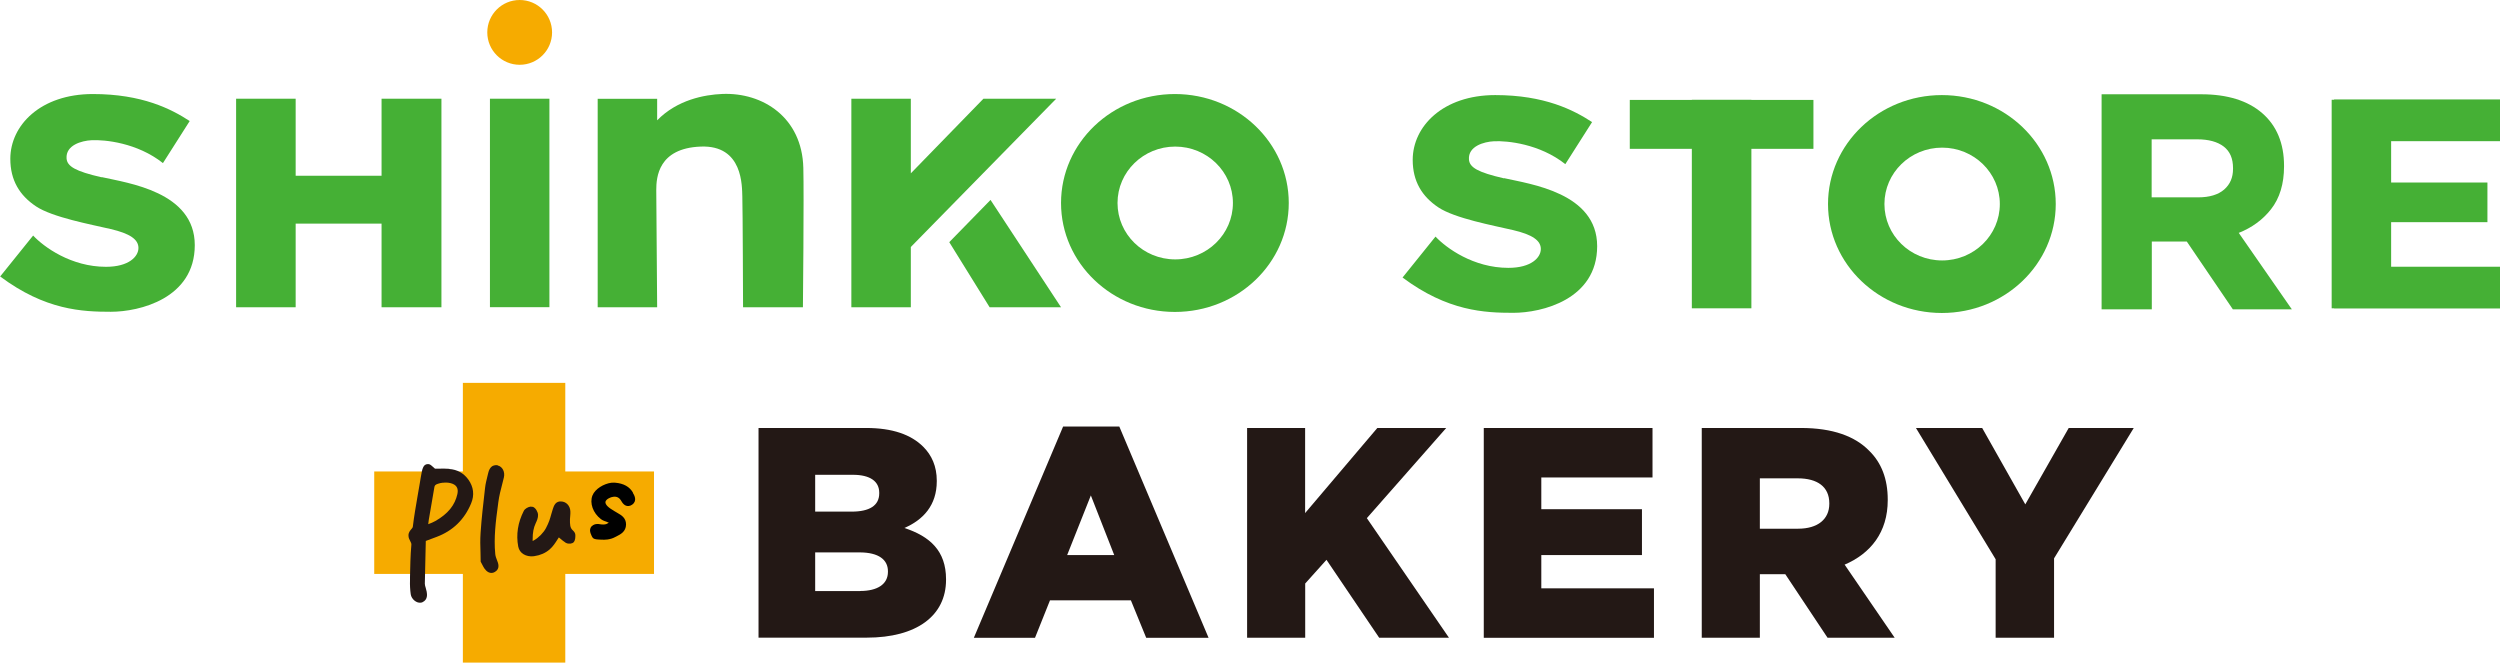
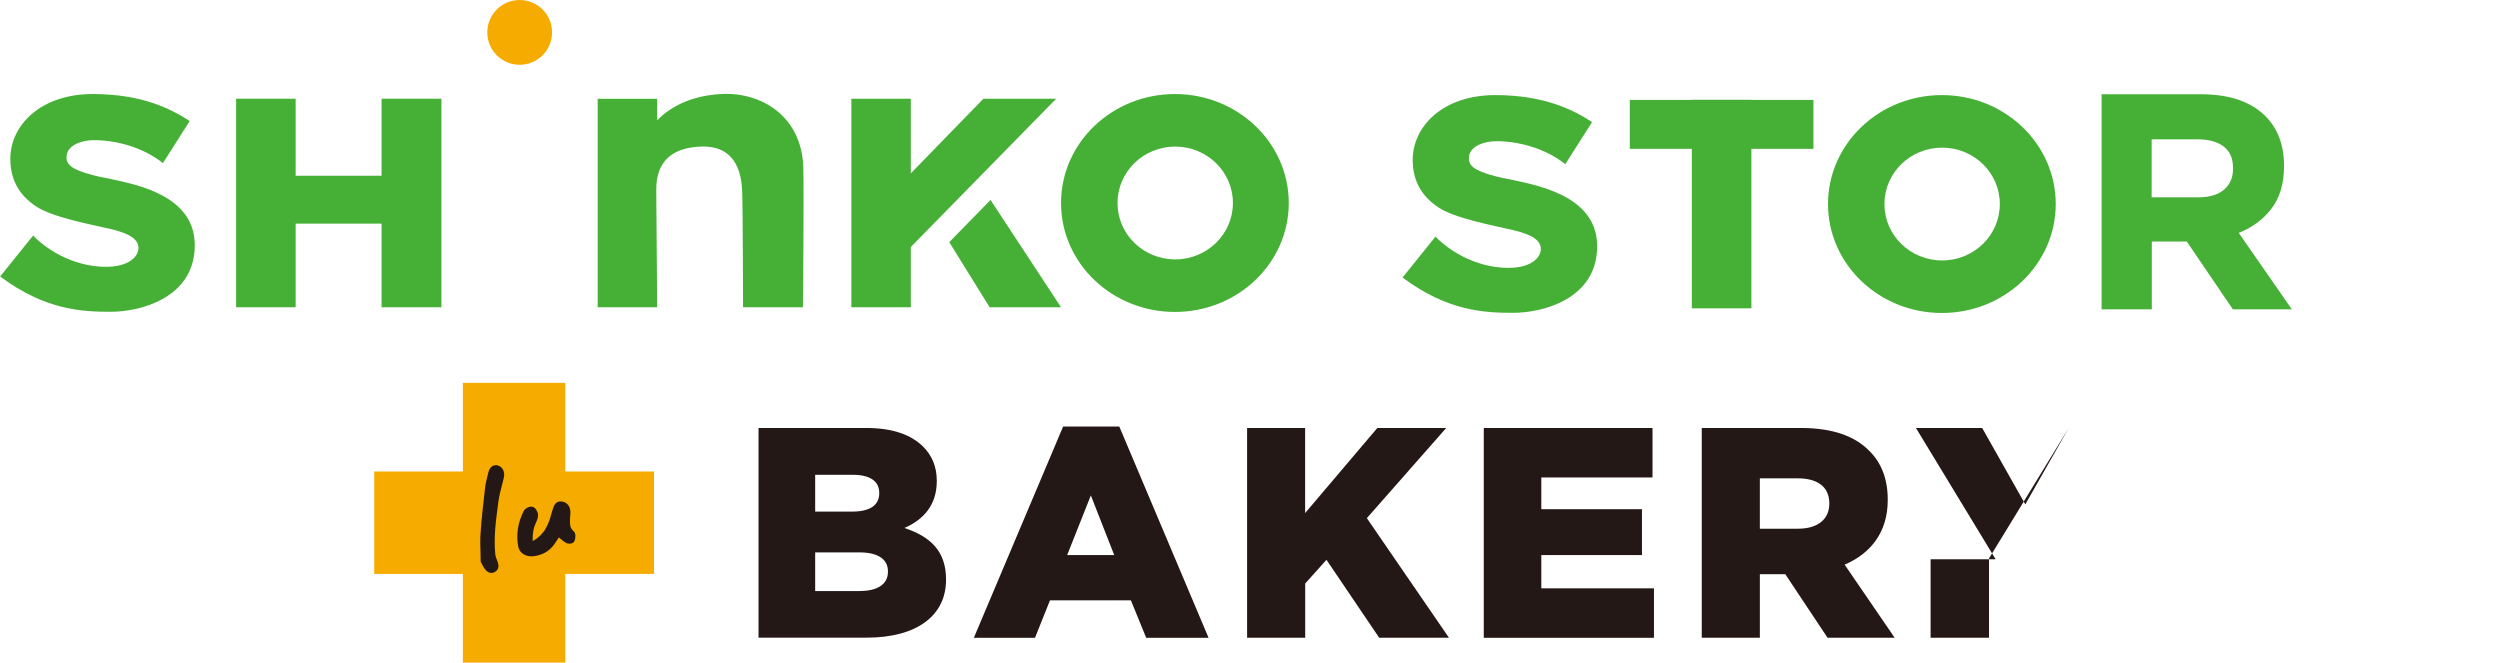
<svg xmlns="http://www.w3.org/2000/svg" id="_レイヤー_2" data-name="レイヤー 2" viewBox="0 0 310.24 82.23">
  <g id="_レイヤー_1-2" data-name="レイヤー 1">
    <g>
      <g>
        <g>
          <polygon points="47.35 21.81 36.69 21.81 36.69 12.25 29.3 12.25 29.3 38.13 36.69 38.13 36.69 27.75 47.35 27.75 47.35 38.13 54.78 38.13 54.78 12.25 47.35 12.25 47.35 21.81" style="fill: #45b035; stroke-width: 0px;" />
          <path d="M12.6,22c-3.26-.75-4.28-1.36-4.34-2.35-.11-1.63,1.85-2.19,3.11-2.25,1.62-.08,5.66.31,8.85,2.84l3.32-5.22c-2.28-1.49-5.89-3.35-12.02-3.35-6.5,0-10.24,3.89-10.24,8.04,0,2.66,1.15,4.54,3.19,5.9,2.04,1.36,6.85,2.25,9.25,2.81,2.4.56,3.46,1.29,3.46,2.35s-1.18,2.34-4.03,2.34c-4.33,0-7.71-2.46-9.04-3.88l-4.09,5.08c5.61,4.19,10.2,4.38,13.74,4.38s10.41-1.65,10.41-8.27-8.28-7.7-11.54-8.44" style="fill: #45b035; stroke-width: 0px;" />
-           <rect x="60.8" y="12.25" width="7.38" height="25.87" style="fill: #45b035; stroke-width: 0px;" />
          <path d="M64.49,0c-2.22,0-4.02,1.8-4.02,4.02s1.8,4.02,4.02,4.02,4.02-1.8,4.02-4.02-1.8-4.02-4.02-4.02" style="fill: #f6ab00; stroke-width: 0px;" />
          <path d="M145.8,11.67c-7.8,0-14.13,6.05-14.13,13.52s6.33,13.52,14.13,13.52,14.13-6.05,14.13-13.52-6.33-13.52-14.13-13.52M145.84,32.19c-3.96,0-7.16-3.13-7.16-7s3.21-7,7.16-7,7.16,3.13,7.16,7-3.21,7-7.16,7" style="fill: #45b035; stroke-width: 0px;" />
          <polygon points="122.04 12.25 113.03 21.51 113.03 12.25 105.65 12.25 105.65 38.13 113.03 38.13 113.03 30.65 131.07 12.25 122.04 12.25" style="fill: #45b035; stroke-width: 0px;" />
          <polygon points="117.8 30.05 122.81 38.13 131.67 38.13 122.92 24.81 117.8 30.05" style="fill: #45b035; stroke-width: 0px;" />
          <path d="M89.63,11.66c-2.23.09-5.6.73-8.08,3.27v-2.67h-7.38v25.87h7.38l-.11-14.54c0-1.58.24-5.19,5.5-5.4,5.3-.22,5.13,4.95,5.18,6.22.05,1.28.09,13.72.09,13.72h7.43s.14-13.97.05-17.31c-.16-6.25-5.03-9.37-10.06-9.16" style="fill: #45b035; stroke-width: 0px;" />
        </g>
        <g>
          <path d="M284.39,38.39h-7.3l-5.72-8.42h-4.34v8.42h-6.23V11.7h12.39c3.21,0,5.75.79,7.54,2.34,1.8,1.56,2.71,3.76,2.71,6.53v.08c0,2.16-.54,3.95-1.62,5.32-1.03,1.31-2.38,2.29-4,2.93l6.59,9.49ZM267.02,24.49h5.77c1.4,0,2.48-.33,3.22-.97.74-.65,1.1-1.49,1.1-2.57v-.08c0-1.21-.38-2.08-1.15-2.68-.78-.6-1.89-.9-3.29-.9h-5.66v7.21Z" style="fill: #45b035; stroke-width: 0px;" />
          <path d="M186.63,22.13c-3.26-.75-4.28-1.36-4.34-2.35-.11-1.63,1.85-2.19,3.11-2.25,1.62-.08,5.66.31,8.85,2.84l3.32-5.22c-2.28-1.49-5.89-3.35-12.02-3.35-6.5,0-10.24,3.89-10.24,8.04,0,2.66,1.15,4.54,3.19,5.9,2.04,1.36,6.85,2.25,9.25,2.81,2.4.56,3.46,1.29,3.46,2.35s-1.18,2.34-4.03,2.34c-4.33,0-7.71-2.46-9.04-3.88l-4.09,5.08c5.61,4.19,10.2,4.38,13.74,4.38s10.41-1.65,10.41-8.27-8.28-7.7-11.54-8.44" style="fill: #45b035; stroke-width: 0px;" />
          <polygon points="225.04 12.4 217.34 12.4 217.34 12.38 209.95 12.38 209.95 12.4 202.25 12.4 202.25 18.47 209.95 18.47 209.95 38.26 217.34 38.26 217.34 18.47 225.04 18.47 225.04 12.4" style="fill: #45b035; stroke-width: 0px;" />
-           <polygon points="310.24 17.52 310.24 12.34 289.65 12.34 289.65 12.38 289.35 12.38 289.35 38.26 289.65 38.26 289.65 38.28 310.24 38.28 310.24 33.1 296.73 33.1 296.73 27.57 308.68 27.57 308.68 22.65 296.73 22.65 296.73 17.52 310.24 17.52" style="fill: #45b035; stroke-width: 0px;" />
          <path d="M240.98,11.8c-7.8,0-14.13,6.05-14.13,13.52s6.33,13.52,14.13,13.52,14.13-6.05,14.13-13.52-6.33-13.52-14.13-13.52M241.01,32.32c-3.96,0-7.16-3.13-7.16-7s3.21-7,7.16-7,7.16,3.13,7.16,7-3.21,7-7.16,7" style="fill: #45b035; stroke-width: 0px;" />
        </g>
      </g>
      <g>
        <path d="M94.13,53.11h13.35c3.27,0,5.58.82,7.1,2.34,1.04,1.04,1.67,2.42,1.67,4.2v.07c0,3.01-1.71,4.8-4.02,5.8,3.16,1.04,5.17,2.83,5.17,6.36v.07c0,4.46-3.64,7.18-9.85,7.18h-13.42v-26.03ZM105.69,63.49c2.19,0,3.42-.74,3.42-2.27v-.07c0-1.41-1.12-2.23-3.27-2.23h-4.68v4.57h4.54ZM106.73,73.34c2.19,0,3.46-.86,3.46-2.38v-.07c0-1.41-1.12-2.34-3.53-2.34h-5.5v4.8h5.58Z" style="fill: #231815; stroke-width: 0px;" />
        <path d="M131.95,52.93h6.95l11.08,26.22h-7.74l-1.9-4.65h-10.04l-1.86,4.65h-7.59l11.08-26.22ZM138.27,68.88l-2.9-7.4-2.94,7.4h5.84Z" style="fill: #231815; stroke-width: 0px;" />
        <path d="M154.75,53.11h7.21v10.56l8.96-10.56h8.55l-9.85,11.19,10.19,14.84h-8.66l-6.54-9.67-2.64,2.94v6.73h-7.21v-26.03Z" style="fill: #231815; stroke-width: 0px;" />
        <path d="M184.13,53.11h20.94v6.14h-13.8v3.94h12.49v5.69h-12.49v4.13h13.98v6.14h-21.12v-26.03Z" style="fill: #231815; stroke-width: 0px;" />
        <path d="M211.17,53.11h12.31c3.98,0,6.73,1.04,8.48,2.83,1.52,1.49,2.3,3.5,2.3,6.06v.07c0,3.98-2.12,6.62-5.35,8l6.21,9.07h-8.33l-5.24-7.88h-3.16v7.88h-7.21v-26.03ZM223.14,65.61c2.45,0,3.87-1.19,3.87-3.09v-.07c0-2.05-1.49-3.09-3.9-3.09h-4.72v6.25h4.76Z" style="fill: #231815; stroke-width: 0px;" />
-         <path d="M247.65,69.4l-9.89-16.29h8.22l5.35,9.48,5.39-9.48h8.07l-9.89,16.18v9.85h-7.25v-9.74Z" style="fill: #231815; stroke-width: 0px;" />
+         <path d="M247.65,69.4l-9.89-16.29h8.22l5.35,9.48,5.39-9.48l-9.89,16.18v9.85h-7.25v-9.74Z" style="fill: #231815; stroke-width: 0px;" />
      </g>
      <polygon points="81.16 58.51 70.15 58.51 70.15 47.51 57.44 47.51 57.44 58.51 46.44 58.51 46.44 71.22 57.44 71.22 57.44 82.23 70.15 82.23 70.15 71.22 81.16 71.22 81.16 58.51" style="fill: #f6ab00; stroke-width: 0px;" />
      <g>
        <g>
          <g>
-             <path d="M55.77,58.18c-.46-.04-.92-.03-1.4-.02h-.39s-.07-.07-.12-.11c-.14-.1-.24-.23-.36-.31s-.26-.21-.6-.12c-.25.07-.37.34-.37.34-.08.14-.14.36-.18.56-.1.47-.17.94-.25,1.42l-.29,1.68c-.21,1.22-.43,2.48-.58,3.74-.01.1-.08.18-.19.31-.15.18-.36.42-.35.79,0,.28.12.51.22.69.1.19.15.31.14.45-.12,1.33-.14,2.67-.17,3.98v.42c-.02.6.01,1.18.09,1.75.09.6.71,1.12,1.25,1.04l.15-.03.06-.03c.68-.31.57-1,.52-1.3-.03-.16-.07-.32-.12-.48-.06-.19-.11-.36-.11-.51.02-1.35.05-2.69.09-4.04l.03-1.27,1.36-.51c1.99-.75,3.43-2.14,4.26-4.14.44-1.04.31-2.07-.35-2.98-.58-.79-1.37-1.23-2.37-1.3ZM54.96,59.91c.32-.04.63-.03.93.04.75.18,1.03.63.87,1.36-.31,1.39-1.17,2.45-2.72,3.34-.27.16-.57.27-.9.4.02-.19.04-.37.07-.54l.28-1.63c.14-.8.28-1.6.41-2.4.04-.22.1-.33.43-.44.21-.07.42-.12.62-.14Z" style="fill: #231815; stroke-width: 0px;" />
            <path d="M61.79,57.75c-.13-.03-.25-.04-.36-.02-.29.04-.67.23-.84.95l-.11.45c-.11.46-.23.92-.28,1.38l-.02.17c-.2,1.78-.42,3.61-.54,5.43-.06.84-.04,1.67-.01,2.47,0,.34.02,1.12.02,1.12l.2.38c.1.19.17.33.26.46.29.41.62.6.98.55.11-.02.23-.05.33-.12.68-.4.4-1.09.28-1.39-.1-.26-.22-.56-.24-.83-.2-2.04.07-4.11.34-6.11l.04-.32c.1-.77.3-1.55.5-2.31l.19-.76c.16-.68-.17-1.34-.74-1.48Z" style="fill: #231815; stroke-width: 0px;" />
          </g>
          <path d="M66.24,69.03c-.99.1-1.77-.38-1.93-1.2-.28-1.49-.05-2.98.69-4.43.14-.28.54-.49.83-.53l.3.03c.34.12.62.62.64.98.02.38-.15.75-.3,1.07-.26.56-.37,1.15-.37,1.96v.23s.2-.11.2-.11c.55-.31,1.17-.95,1.45-1.49.38-.72.51-1.18.64-1.66.07-.25.13-.46.21-.7.13-.39.29-.87.84-.95h.17c.64,0,1.14.53,1.17,1.22.01.19,0,.39-.02.59-.01.12-.02.25-.03.38-.01.67,0,1.1.38,1.42.13.12.29.33.29.55,0,.28,0,.63-.19.87-.08.11-.22.17-.4.2-.06,0-.38.04-.6-.1-.26-.17-.51-.37-.74-.57l-.12-.1-.17.26c-.27.43-.56.87-.96,1.22-.51.45-1.18.74-1.89.84h-.11Z" style="fill: #231815; stroke-width: 0px;" />
        </g>
-         <path d="M78.56,61.15c-.43-.75-1.16-1.16-2.23-1.25-.15-.01-.32,0-.49.01-.88.12-1.99.74-2.32,1.58-.37.95.07,2.18,1.05,2.93.12.09.26.17.4.22.34.13.58.22.58.22,0,0-.22.15-.3.17-.11.04-.2.05-.35.06-.2.01-.33-.02-.62-.06h-.23c-.28,0-.63.2-.75.45-.05.11-.09.24-.08.37.02.23.1.44.2.65s.18.33.4.39c.25.07.51.06.77.08s.53.01.79-.02c.35-.05.66-.14.95-.3l.18-.09c.49-.25,1.17-.58,1.18-1.48,0-.82-.6-1.16-1.04-1.41l-.42-.25c-.31-.19-.63-.38-.86-.62-.12-.13-.26-.32-.24-.51.03-.16.18-.33.43-.46.18-.1.37-.16.55-.18.42-.06.74.1.97.49.13.22.42.73.97.65.15-.02.29-.08.42-.18.64-.48.24-1.17.06-1.46Z" style="fill: #000; stroke-width: 0px;" />
      </g>
    </g>
  </g>
</svg>